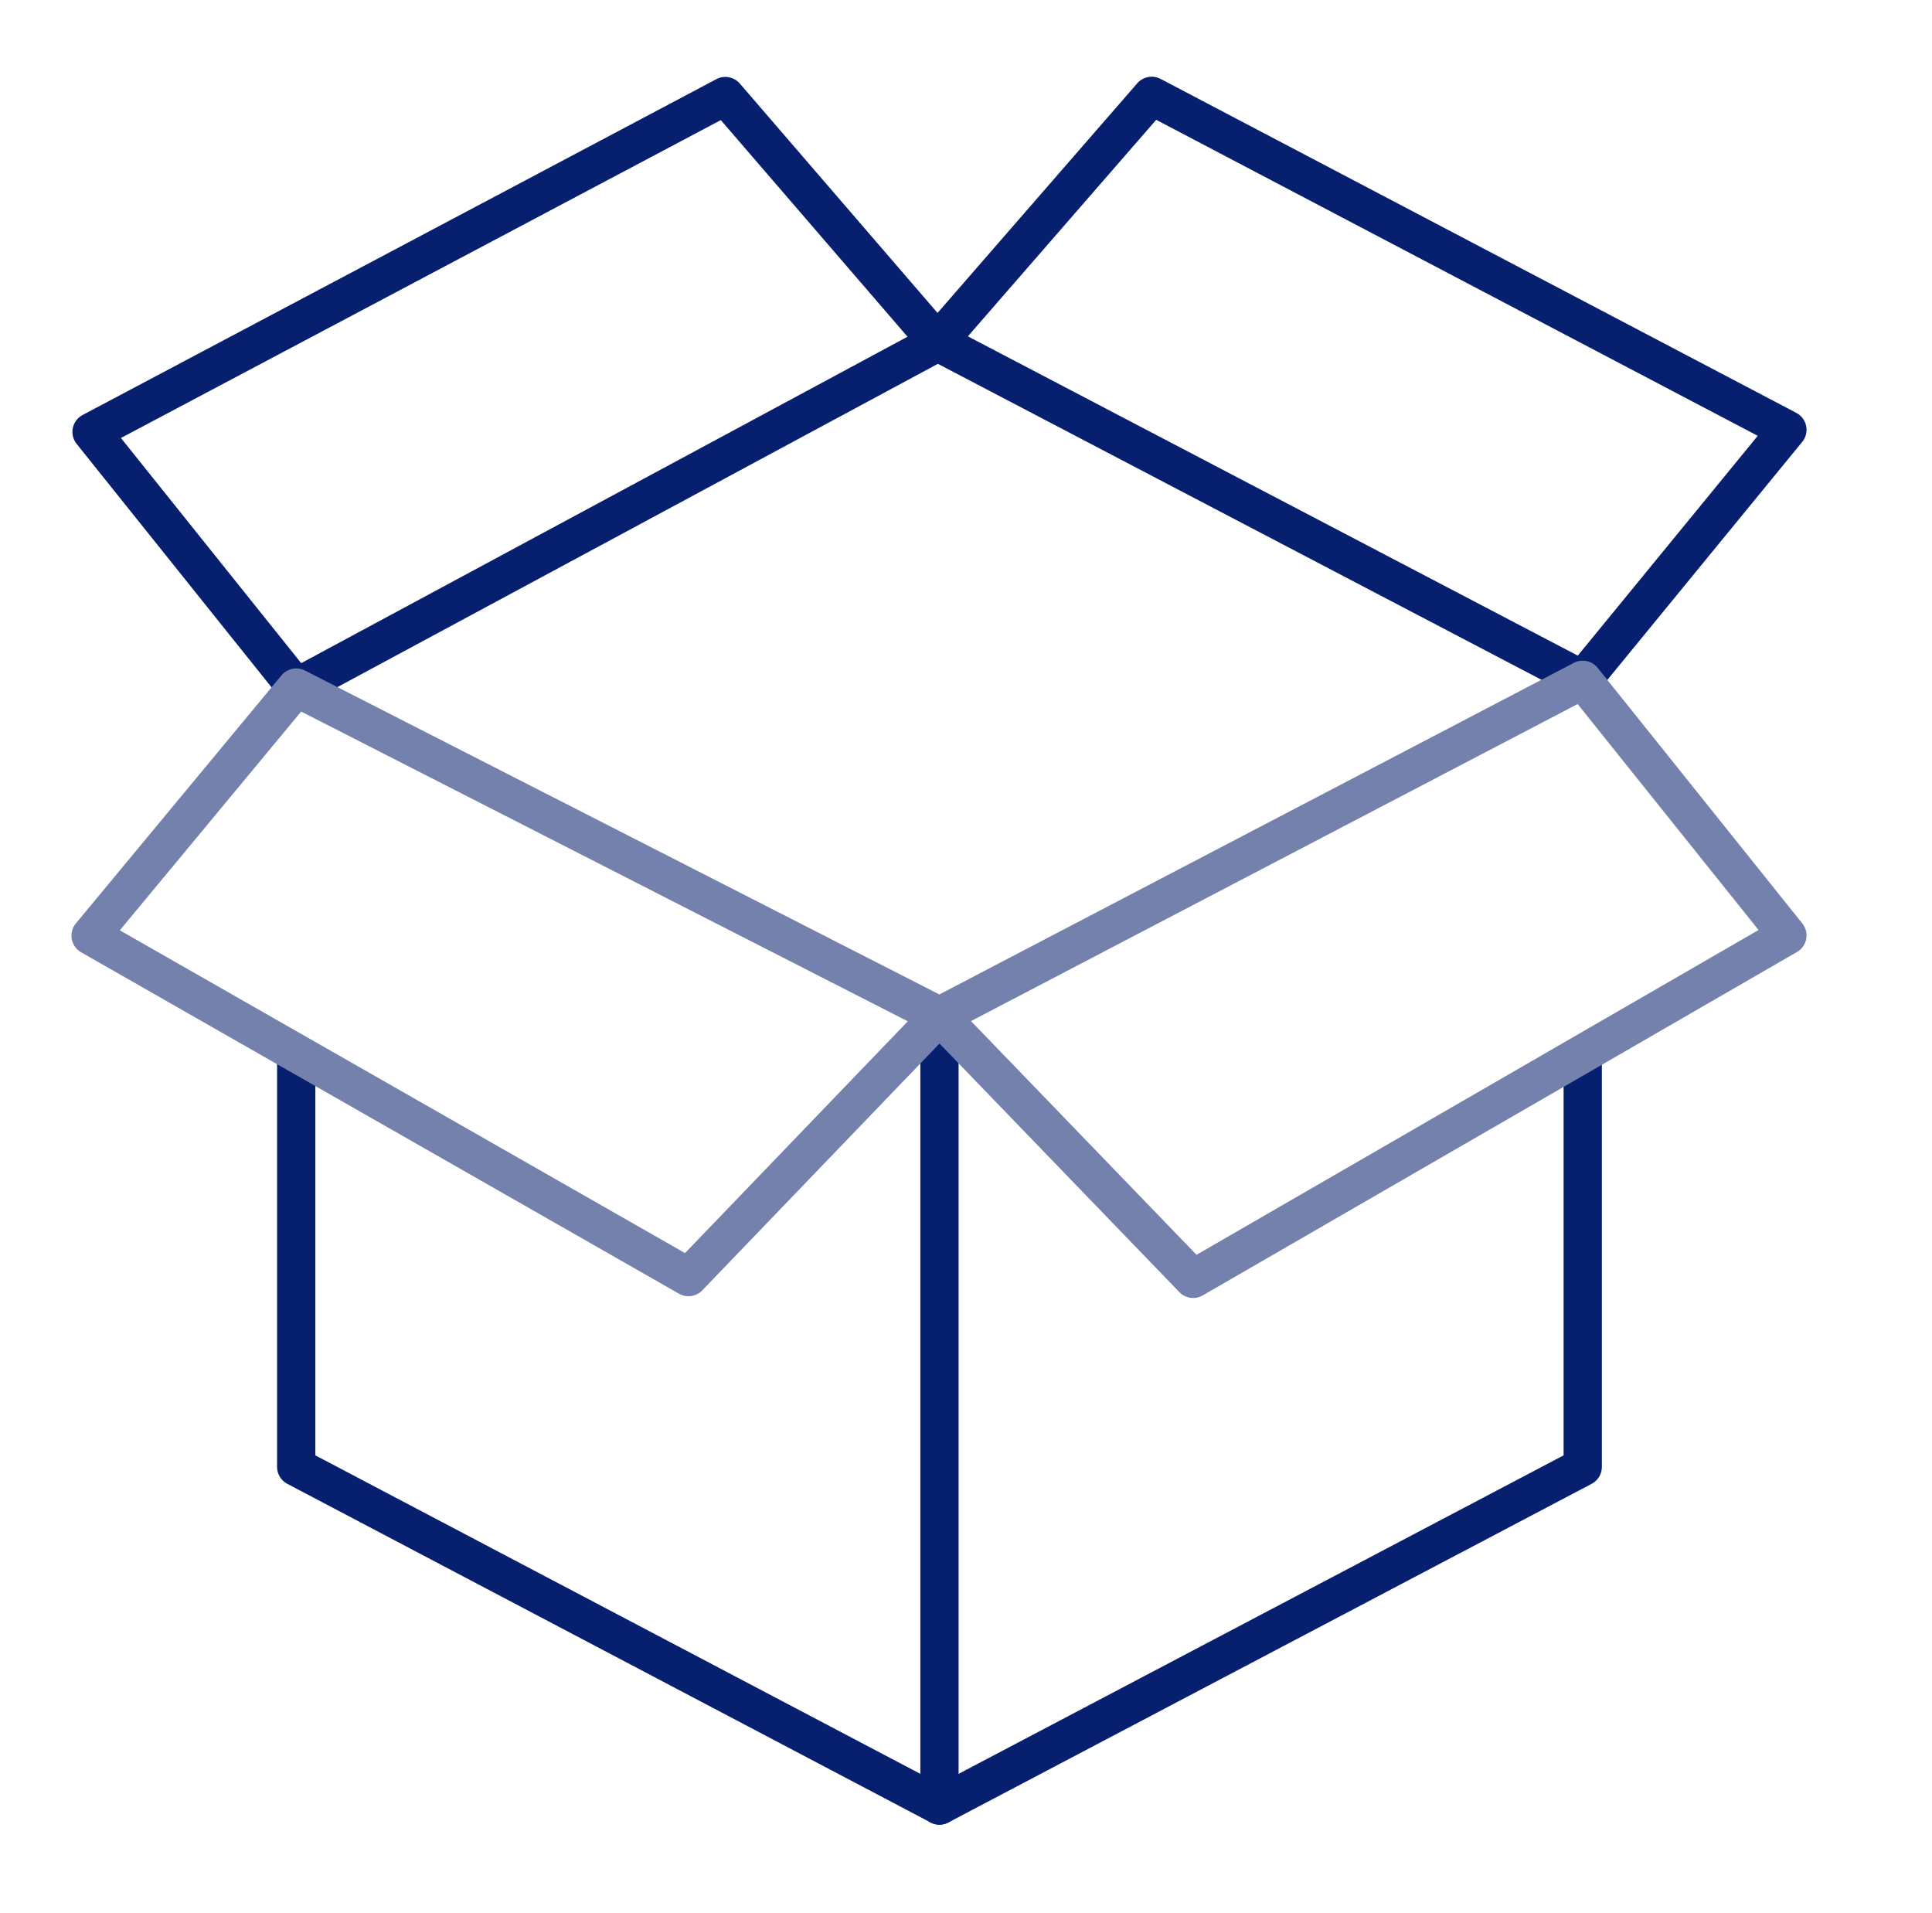
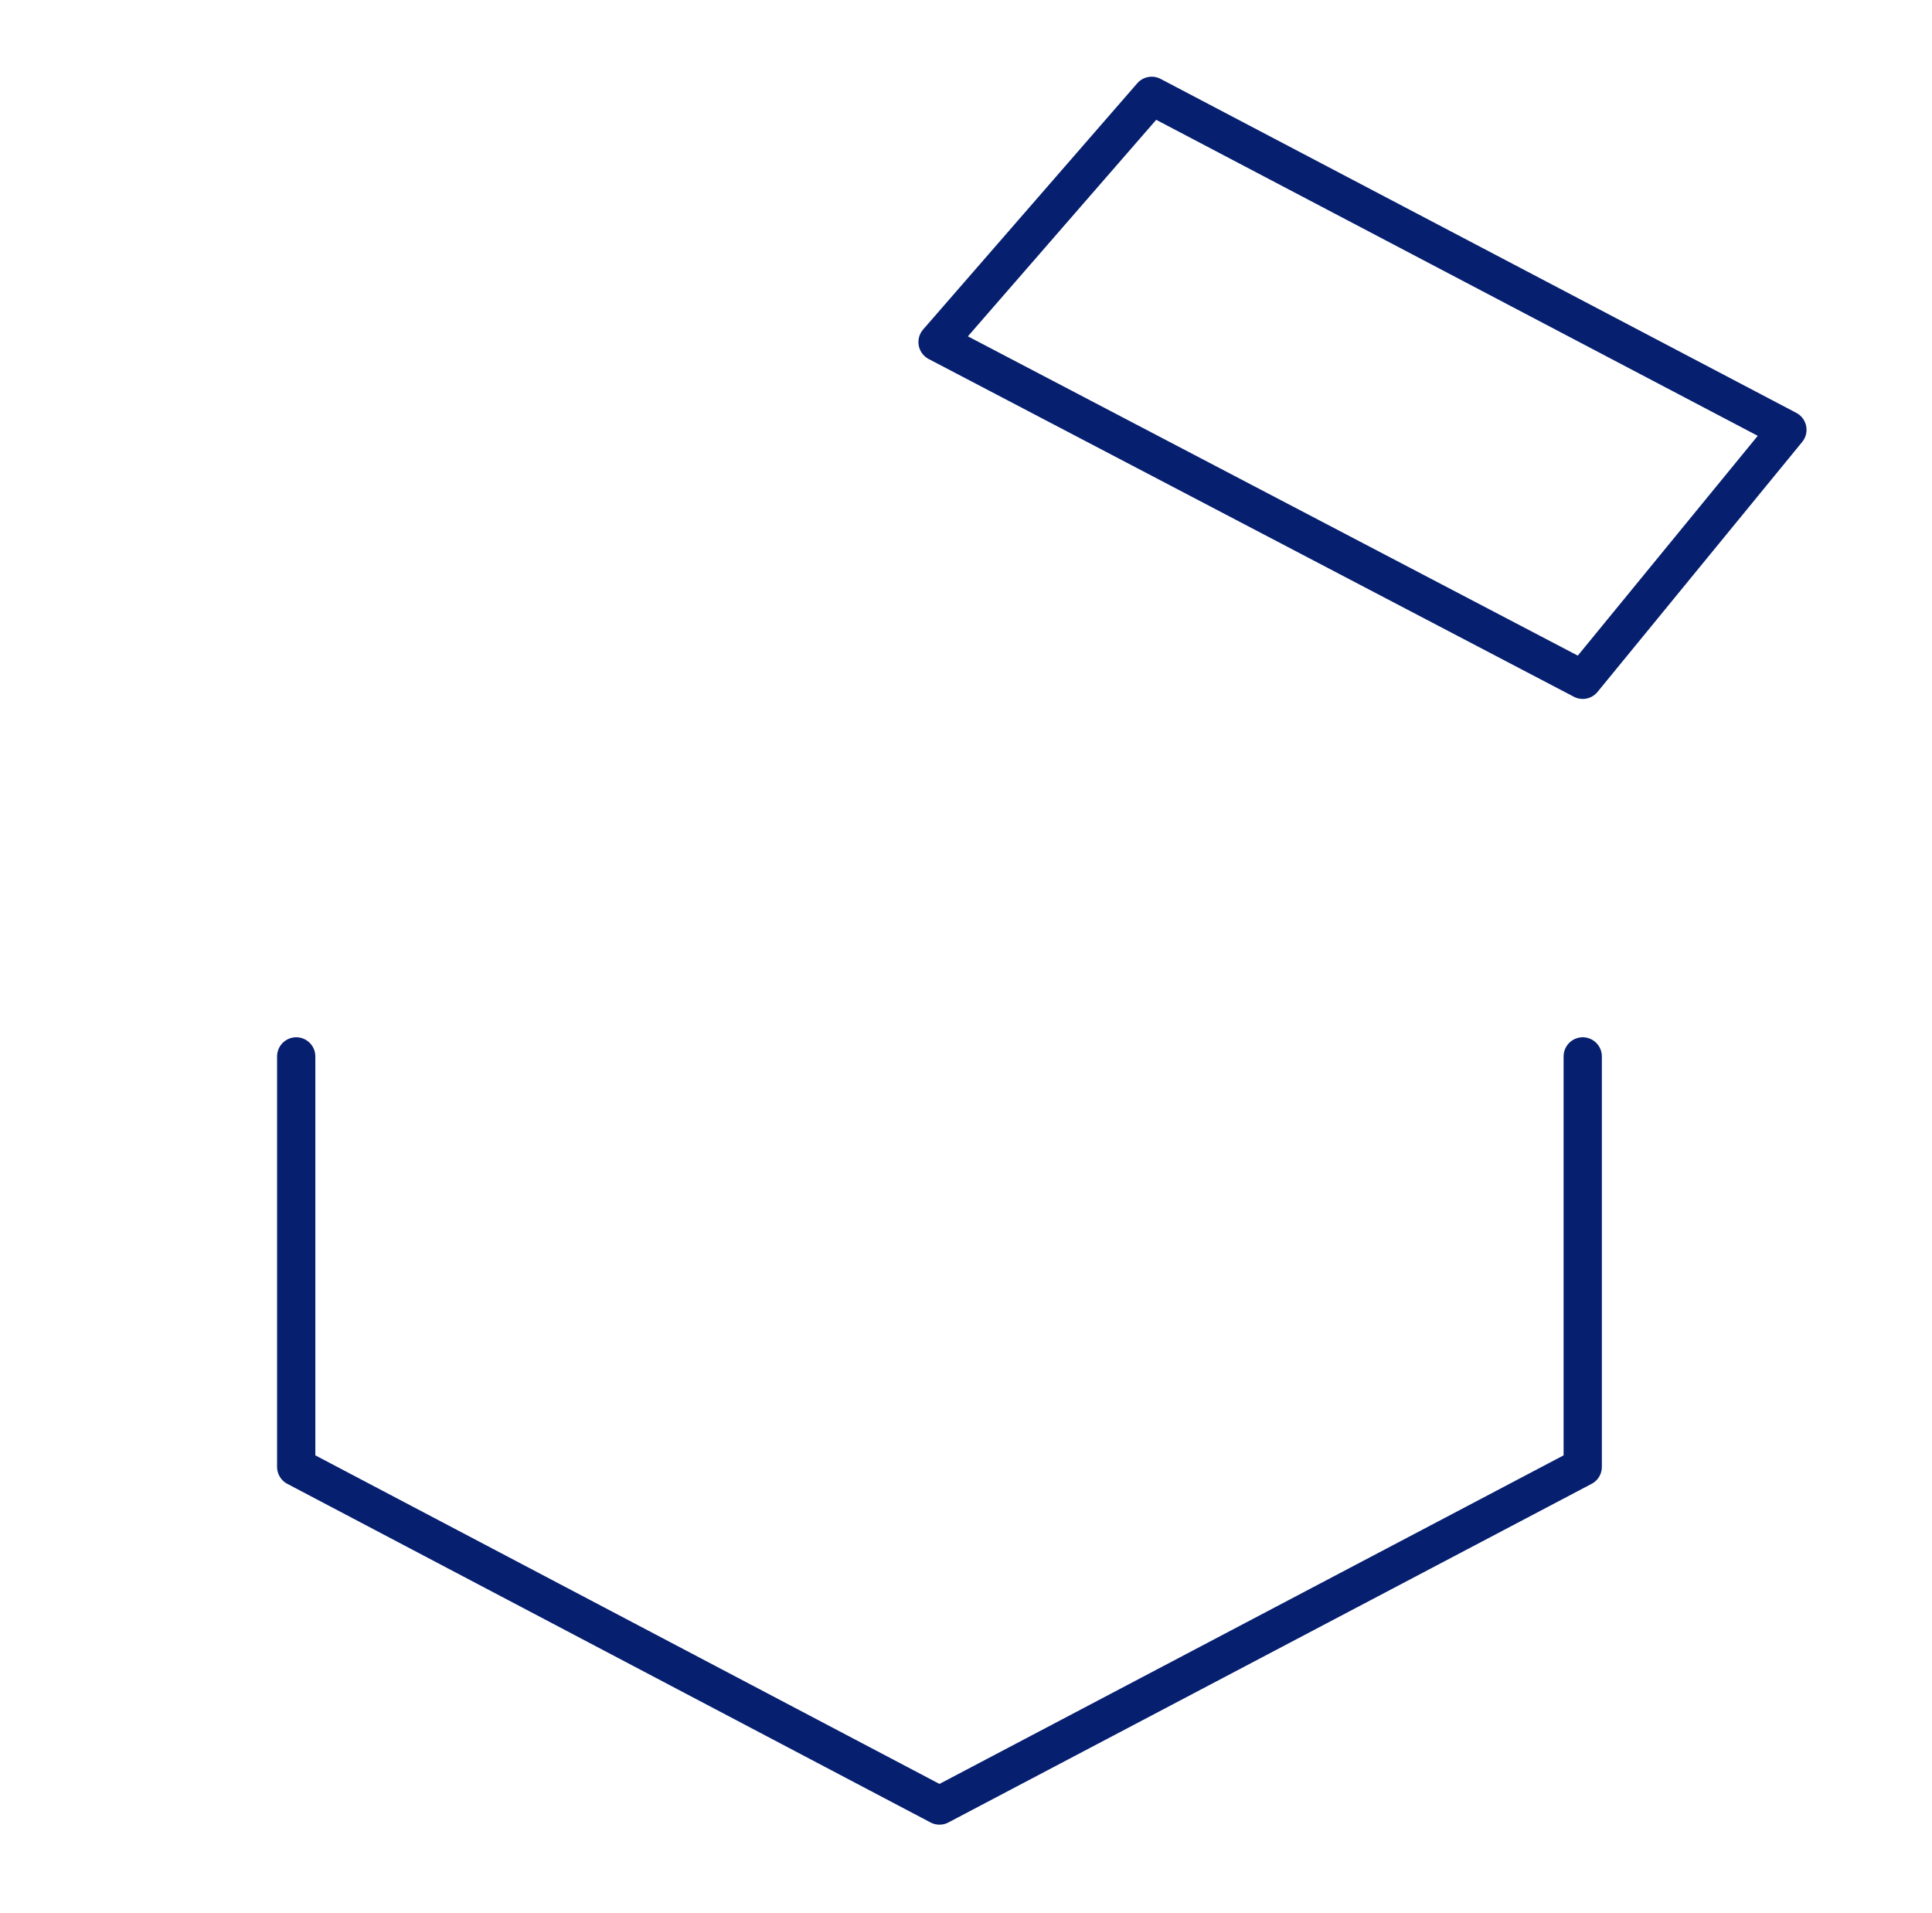
<svg xmlns="http://www.w3.org/2000/svg" width="101" height="100" viewBox="0 0 101 100" fill="none">
  <path d="M15.485 55.217V76.673L49.113 94.373L82.741 76.673V55.217" stroke="#061F6F" stroke-width="2" stroke-miterlimit="10" stroke-linecap="round" stroke-linejoin="round" />
  <path d="M82.741 35.532L93.441 22.465L60.208 5.009L49.013 17.879L82.741 35.532Z" stroke="#061F6F" stroke-width="2" stroke-miterlimit="10" stroke-linecap="round" stroke-linejoin="round" />
-   <path d="M49.113 94.373V53.103" stroke="#061F6F" stroke-width="2" stroke-miterlimit="10" stroke-linecap="round" stroke-linejoin="round" />
-   <path d="M49.013 17.89L37.919 5.02L4.786 22.575L15.486 35.937L49.013 17.89V17.89Z" stroke="#061F6F" stroke-width="2" stroke-miterlimit="10" stroke-linecap="round" stroke-linejoin="round" />
-   <path d="M49.113 53.104L35.992 66.752L4.735 48.905L15.486 35.937L49.113 53.104ZM82.741 35.532L93.441 48.894L62.375 66.844L49.113 53.104L82.741 35.532Z" stroke="#7381AC" stroke-width="2" stroke-miterlimit="10" stroke-linecap="round" stroke-linejoin="round" />
</svg>